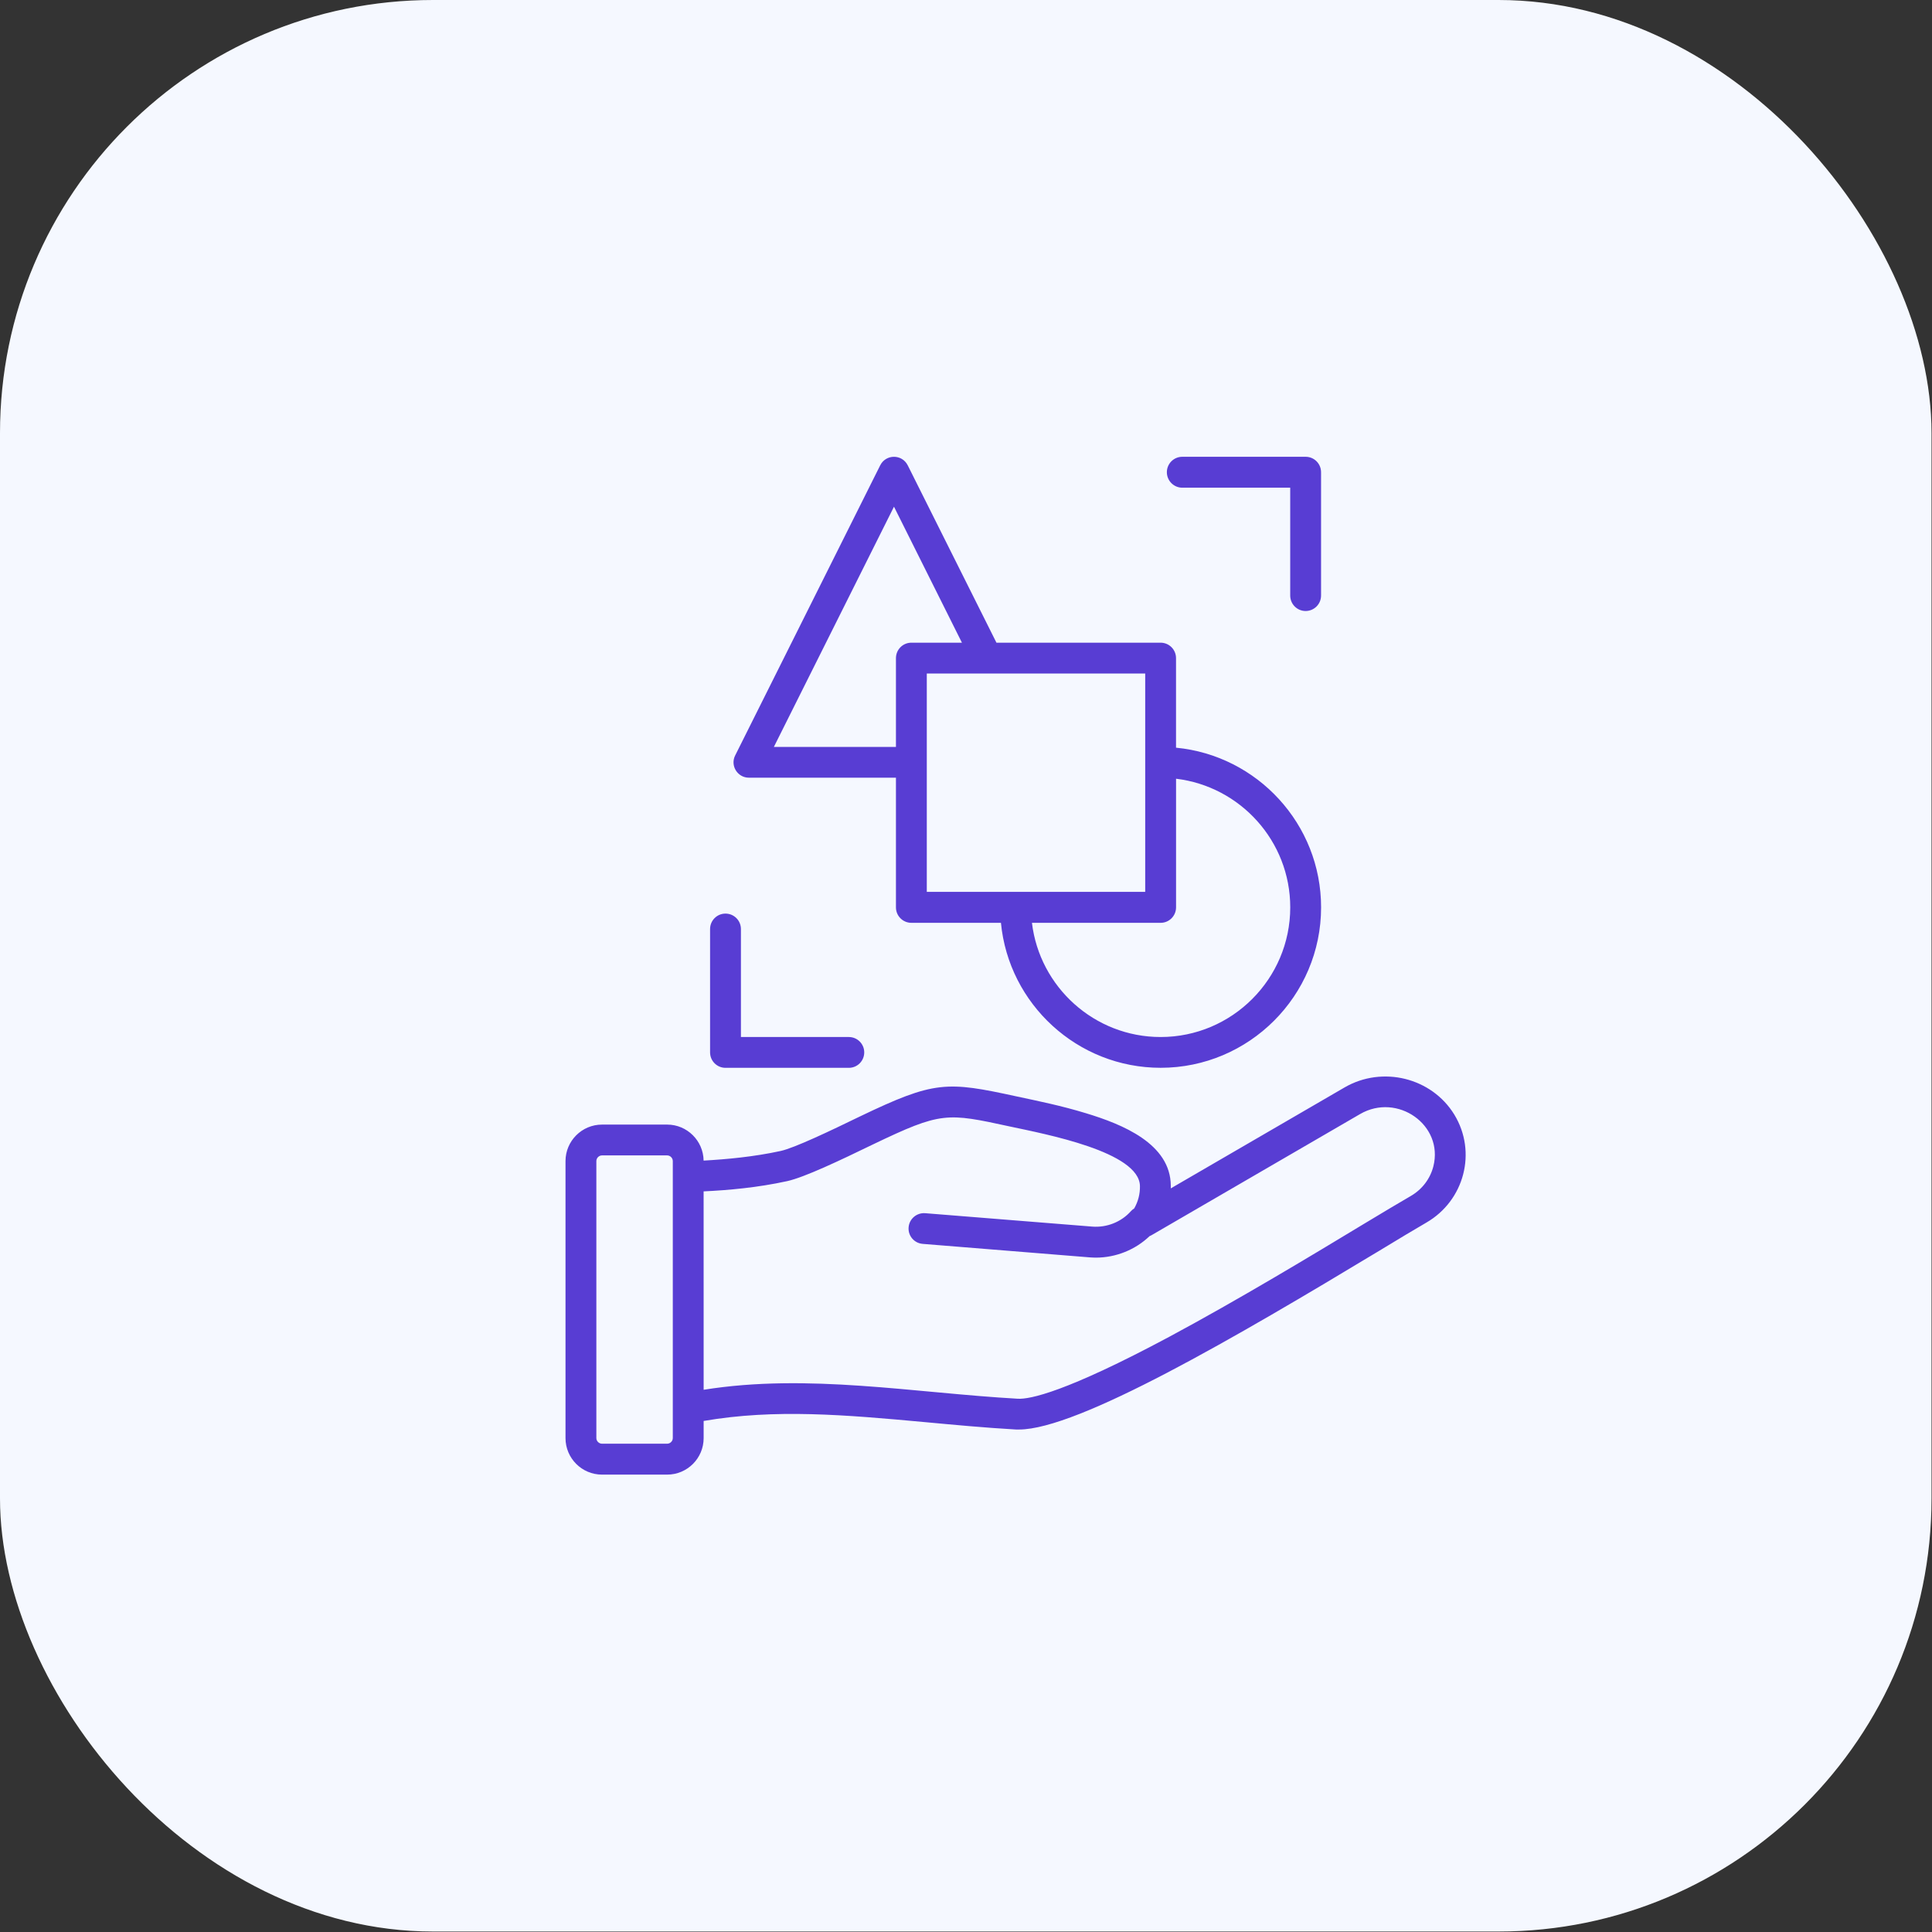
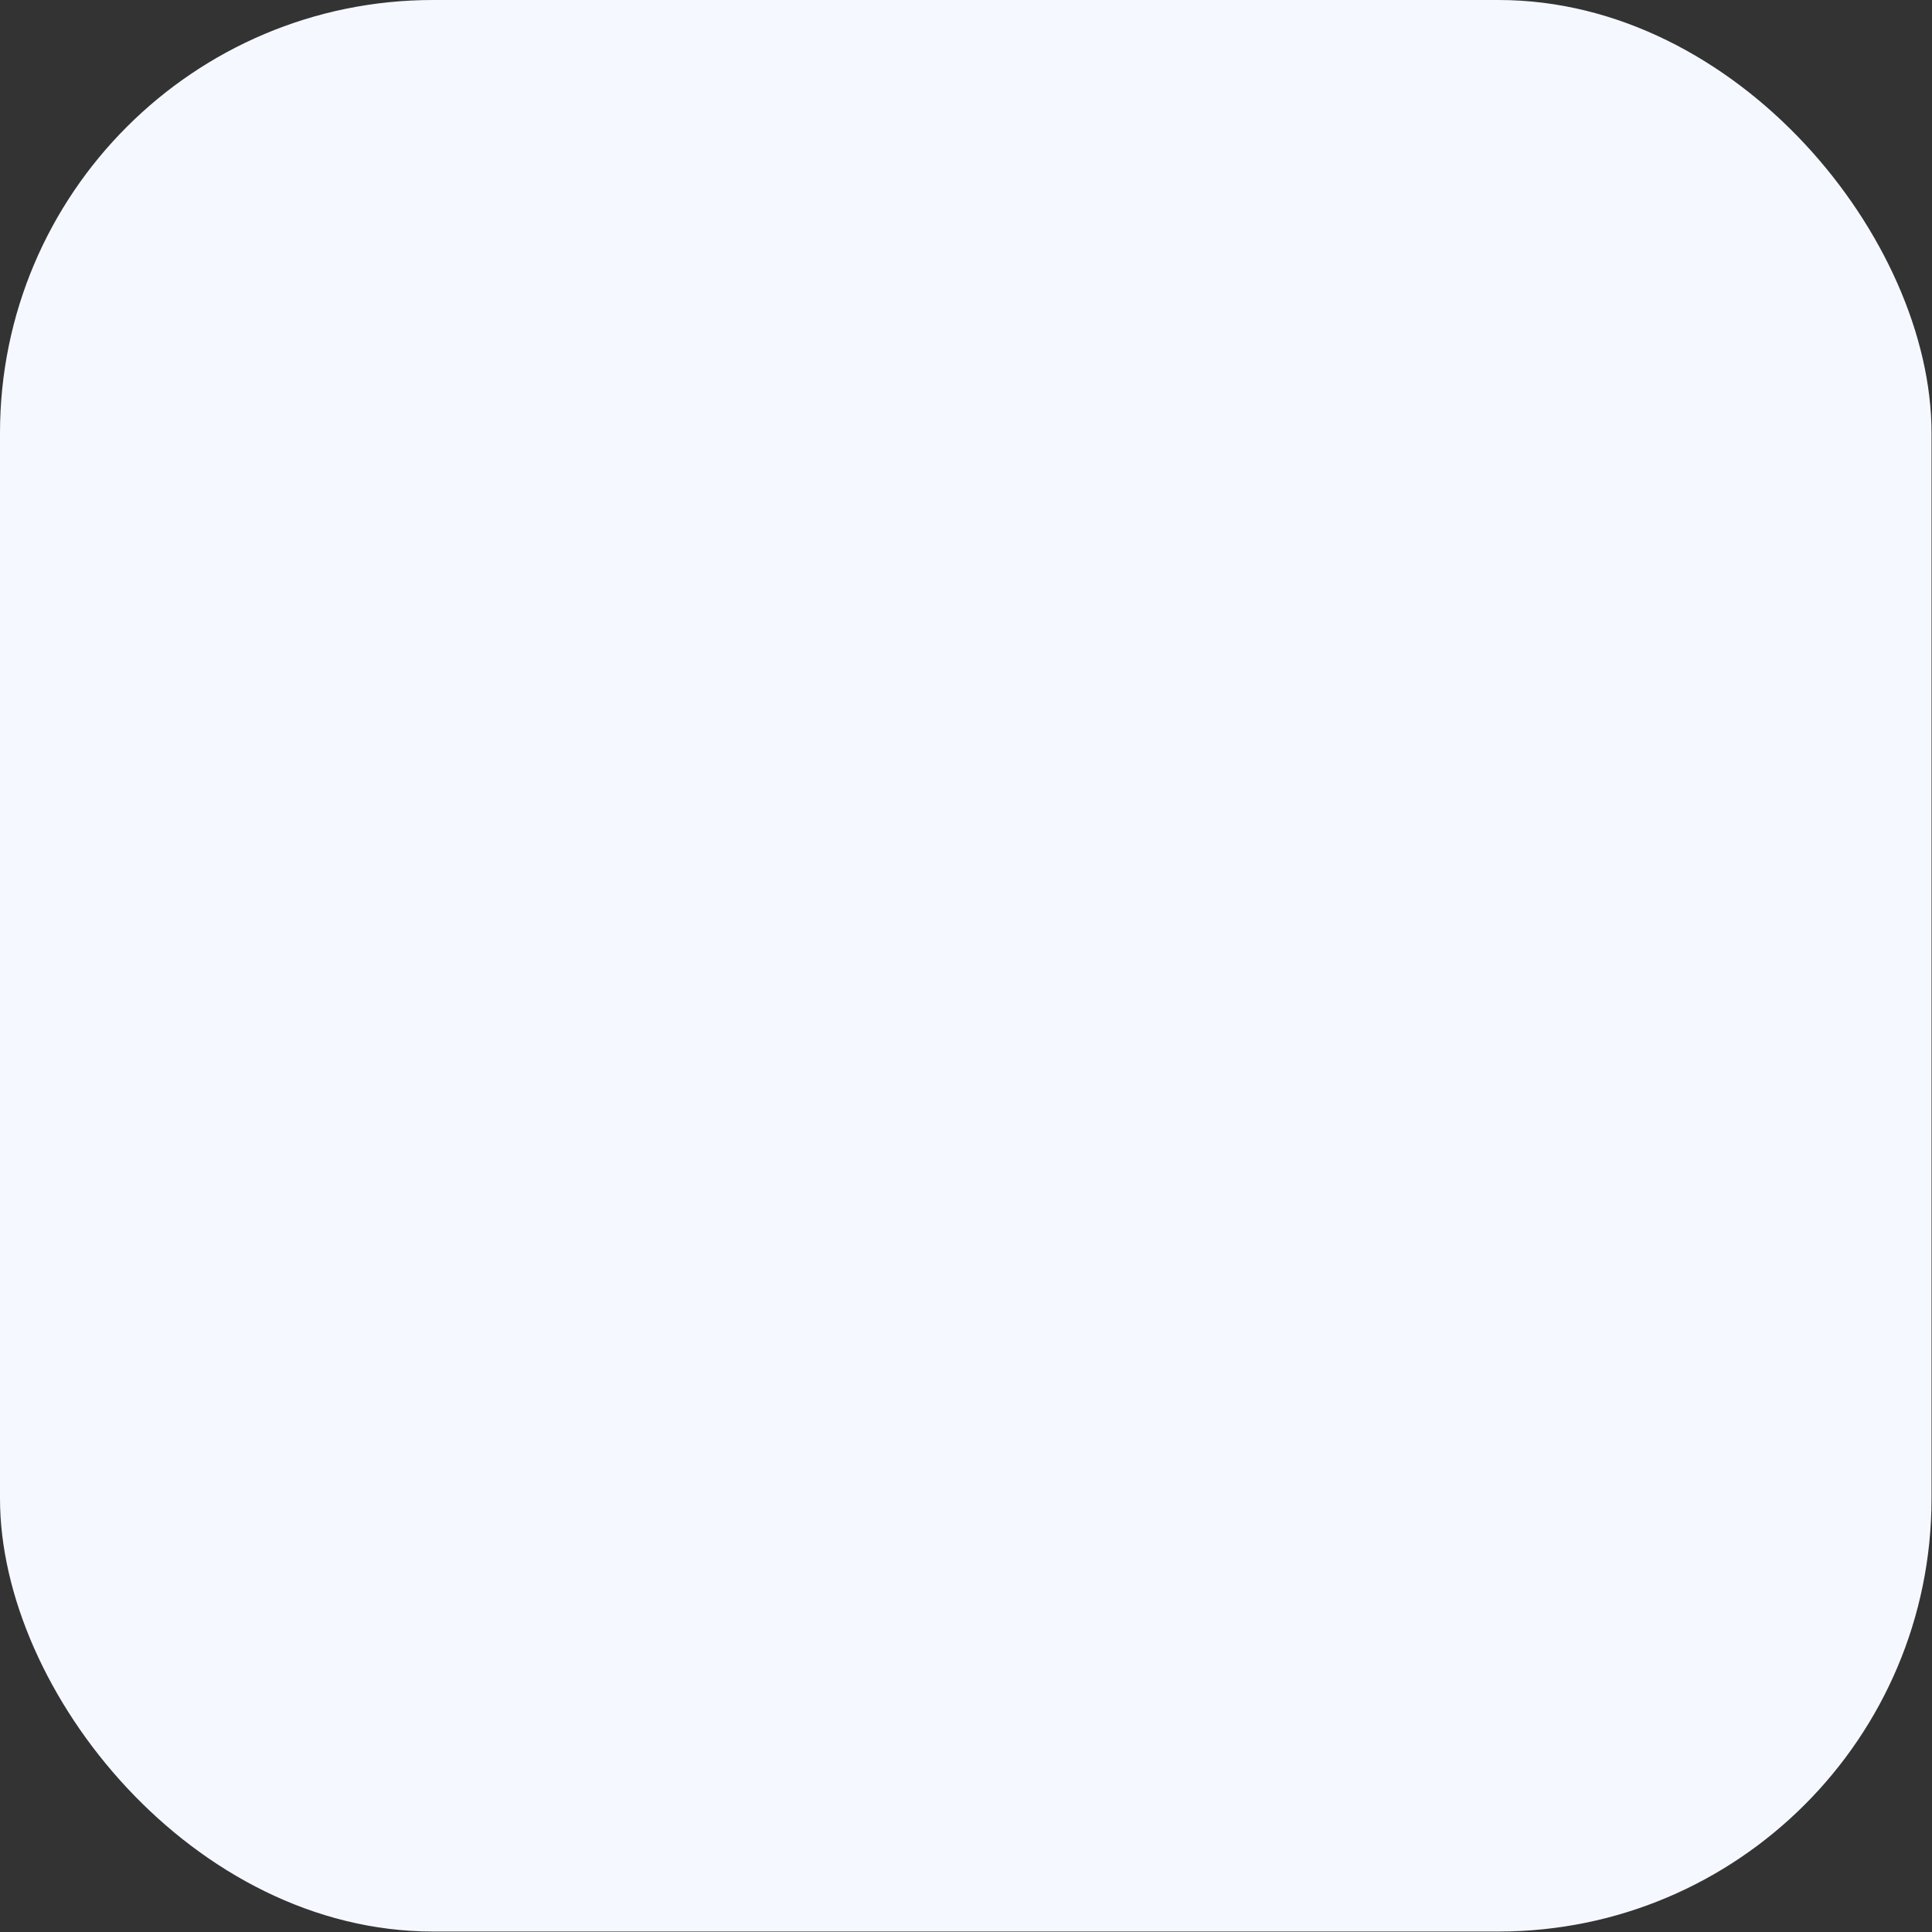
<svg xmlns="http://www.w3.org/2000/svg" width="58" height="58" viewBox="0 0 58 58" fill="none">
  <rect x="0" y="0" width="58" height="58" fill="#333333" stroke="none" />
  <rect width="57.986" height="57.986" rx="13" fill="#F5F8FF" />
-   <path fill-rule="evenodd" clip-rule="evenodd" d="M21.317 31.593L21.317 27.891C21.317 27.634 21.524 27.427 21.78 27.427C22.036 27.427 22.243 27.634 22.243 27.891L22.243 31.132L25.483 31.132C25.738 31.132 25.945 31.339 25.945 31.593C25.945 31.85 25.738 32.057 25.483 32.057L21.78 32.057C21.524 32.057 21.317 31.85 21.317 31.593ZM35.03 14.177C35.03 13.919 35.238 13.713 35.493 13.713L39.196 13.713C39.452 13.713 39.659 13.919 39.659 14.177L39.659 17.878C39.659 18.136 39.452 18.342 39.196 18.343C38.941 18.343 38.733 18.136 38.733 17.878L38.733 14.641L35.493 14.641C35.238 14.641 35.03 14.431 35.03 14.177ZM26.838 15.211L28.878 19.294L27.36 19.294C27.104 19.294 26.897 19.501 26.897 19.759L26.897 22.423L23.232 22.423L26.838 15.211ZM34.38 26.775L34.38 20.219L27.823 20.219L27.823 26.775L34.38 26.775ZM35.306 27.239L35.306 23.378C37.233 23.608 38.734 25.25 38.734 27.239C38.734 29.385 36.988 31.132 34.843 31.132C32.854 31.132 31.209 29.63 30.98 27.704L34.843 27.704C35.098 27.704 35.306 27.497 35.306 27.239ZM22.484 23.347L26.897 23.347L26.897 27.24C26.897 27.497 27.105 27.704 27.36 27.704L30.049 27.704C30.282 30.141 32.343 32.056 34.843 32.056C37.498 32.056 39.66 29.895 39.66 27.239C39.66 24.739 37.745 22.68 35.305 22.446L35.305 19.758C35.305 19.501 35.098 19.294 34.842 19.294L29.914 19.294L27.251 13.97C27.079 13.627 26.595 13.629 26.424 13.97L22.07 22.68C21.917 22.982 22.137 23.347 22.484 23.347ZM43.031 35.013C42.936 35.387 42.697 35.703 42.357 35.902C42.013 36.101 41.511 36.401 40.929 36.752C39.427 37.661 37.156 39.03 35.105 40.13C31.992 41.796 30.918 42.01 30.556 41.991C27.43 41.815 24.257 41.22 21.124 41.722L21.123 35.766C21.862 35.731 22.746 35.653 23.634 35.458C24.15 35.343 25.199 34.846 26.212 34.354C28.263 33.371 28.418 33.406 30.322 33.819C31.374 34.045 34.212 34.576 34.222 35.61C34.226 35.848 34.166 36.074 34.05 36.277C34.014 36.3 33.981 36.327 33.952 36.359C33.661 36.686 33.226 36.858 32.787 36.823L27.775 36.421C27.521 36.402 27.297 36.589 27.277 36.846C27.256 37.1 27.446 37.322 27.701 37.342L32.713 37.747C32.776 37.751 32.837 37.755 32.899 37.755C33.498 37.755 34.081 37.521 34.514 37.107C34.533 37.1 34.553 37.092 34.572 37.08L40.831 33.445C41.949 32.796 43.344 33.772 43.031 35.013ZM20.198 43.173C20.198 43.263 20.12 43.341 20.028 43.341L18.073 43.341C17.981 43.341 17.903 43.263 17.903 43.173L17.903 34.857C17.903 34.764 17.981 34.686 18.073 34.686L20.028 34.686C20.12 34.686 20.198 34.764 20.198 34.857L20.198 43.173ZM43.659 33.46C42.98 32.353 41.503 31.986 40.366 32.645L35.148 35.676C35.148 35.649 35.148 35.625 35.148 35.598C35.144 34.334 33.69 33.749 32.595 33.418C31.86 33.194 31.183 33.057 30.519 32.915C28.418 32.458 28.062 32.439 25.811 33.519C24.924 33.95 23.858 34.459 23.436 34.553C22.628 34.729 21.813 34.803 21.123 34.842C21.114 34.245 20.627 33.761 20.028 33.761L18.073 33.761C17.469 33.761 16.977 34.253 16.977 34.857L16.977 43.173C16.977 43.778 17.469 44.269 18.073 44.269L20.028 44.269C20.633 44.269 21.124 43.778 21.124 43.173V42.658C23.267 42.289 25.372 42.473 27.764 42.693C28.647 42.775 29.562 42.861 30.502 42.915H30.591C32.359 42.915 37.094 40.15 41.408 37.548C41.986 37.197 42.484 36.897 42.822 36.702C43.96 36.042 44.346 34.586 43.659 33.46Z" fill="#583DD3" />
</svg>